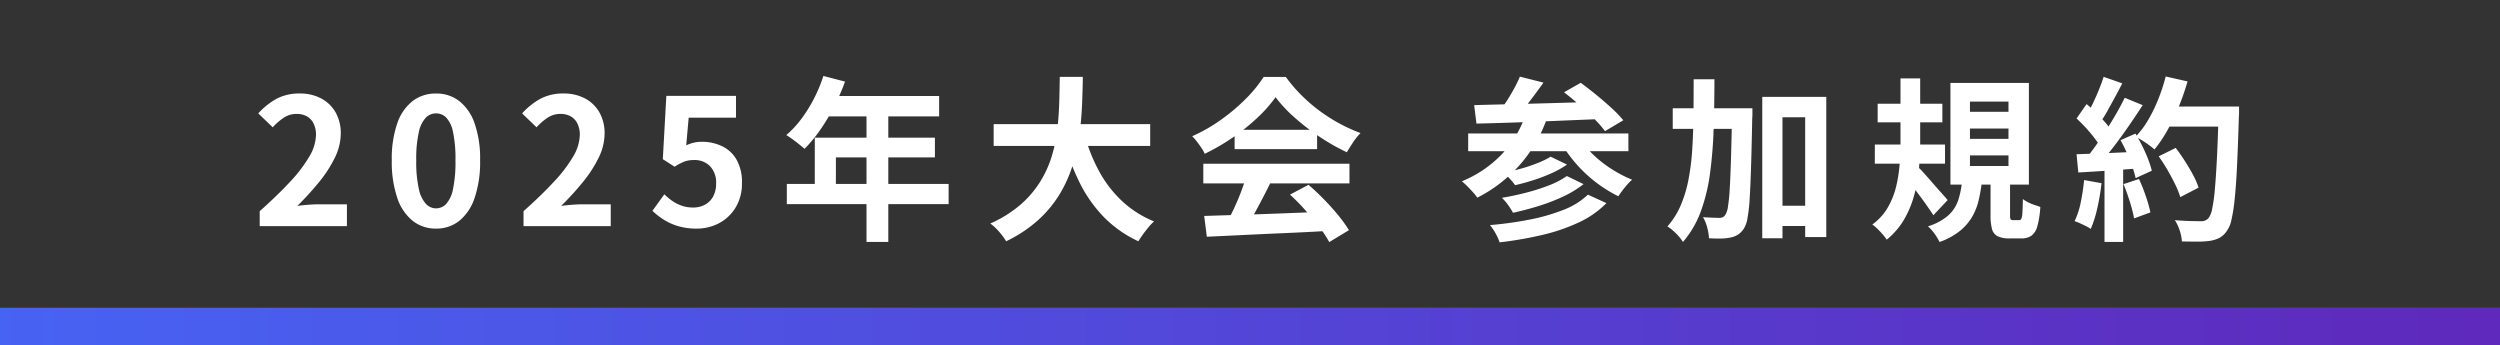
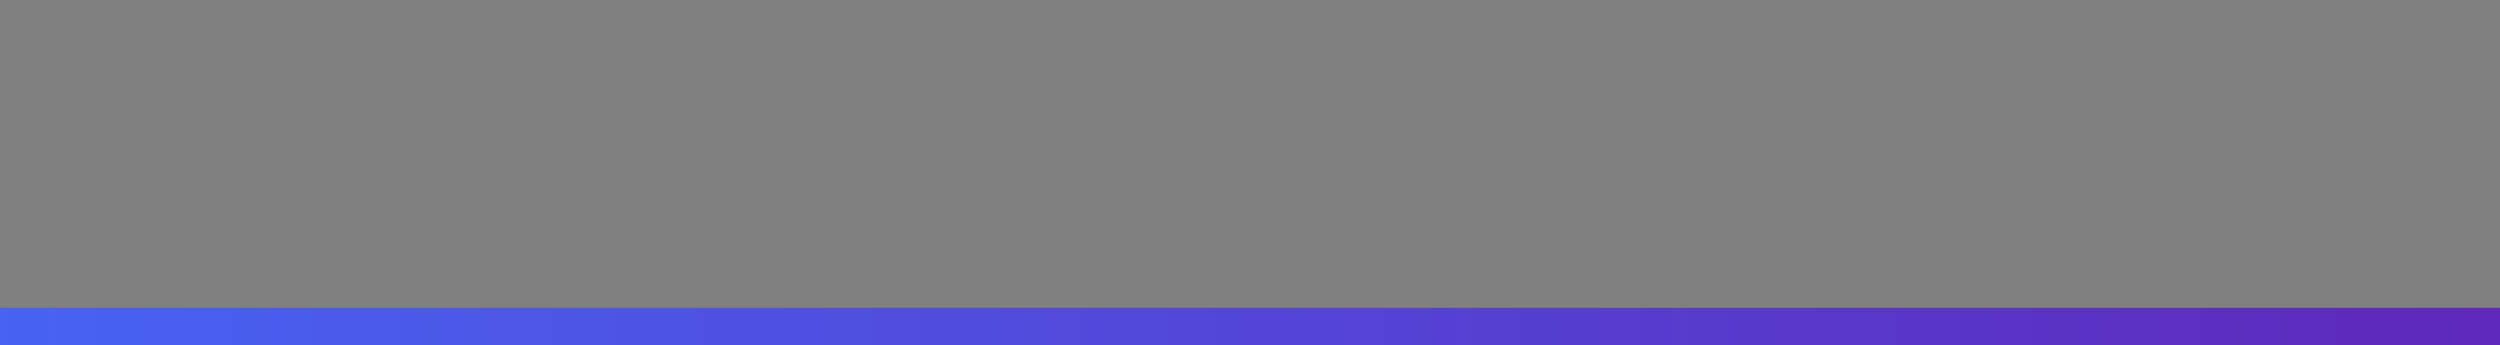
<svg xmlns="http://www.w3.org/2000/svg" width="398" height="55" viewBox="0 0 398 55">
  <rect x="0" y="0" width="398" height="55" fill="#808080" stroke="none" />
  <defs>
    <linearGradient id="linear-gradient" y1="0.5" x2="0.989" y2="0.5" gradientUnits="objectBoundingBox">
      <stop offset="0" stop-color="#4763f3" />
      <stop offset="1" stop-color="#5e29bc" />
    </linearGradient>
  </defs>
  <g id="title_public_sp.svg" transform="translate(-753 -540)">
    <rect id="長方形_14" data-name="長方形 14" width="398" height="6" transform="translate(753 589)" fill="url(#linear-gradient)" />
    <g id="belt" transform="translate(-14 -491)">
-       <rect id="長方形_9" data-name="長方形 9" width="398" height="49" transform="translate(767 1031)" fill="#333" />
-       <path id="パス_872" data-name="パス 872" d="M41.346,32V29.62q2.828-2.52,4.83-4.676a22.442,22.442,0,0,0,3.066-4.018,7.048,7.048,0,0,0,1.064-3.458,4.023,4.023,0,0,0-.364-1.764,2.648,2.648,0,0,0-1.05-1.162,3.276,3.276,0,0,0-1.694-.406,3.614,3.614,0,0,0-2.058.63,9.315,9.315,0,0,0-1.722,1.5l-2.3-2.212A11.25,11.25,0,0,1,44.1,11.686a7.728,7.728,0,0,1,3.626-.8,7.08,7.08,0,0,1,3.43.8,5.7,5.7,0,0,1,2.282,2.226,6.684,6.684,0,0,1,.812,3.36,8.759,8.759,0,0,1-.938,3.822,19.9,19.9,0,0,1-2.506,3.878,46.444,46.444,0,0,1-3.472,3.808q.812-.112,1.75-.182t1.666-.07h4.48V32Zm28.056.392a5.865,5.865,0,0,1-3.682-1.218,7.822,7.822,0,0,1-2.464-3.64,17.7,17.7,0,0,1-.882-6.006,17.11,17.11,0,0,1,.882-5.922,7.547,7.547,0,0,1,2.464-3.542A6,6,0,0,1,69.4,10.888a5.94,5.94,0,0,1,3.7,1.19,7.691,7.691,0,0,1,2.45,3.542,16.989,16.989,0,0,1,.882,5.908,17.7,17.7,0,0,1-.882,6.006,7.873,7.873,0,0,1-2.45,3.64A5.849,5.849,0,0,1,69.4,32.392Zm0-3.22a2.228,2.228,0,0,0,1.624-.7,4.947,4.947,0,0,0,1.092-2.366,20.942,20.942,0,0,0,.392-4.578,20.378,20.378,0,0,0-.392-4.522,4.613,4.613,0,0,0-1.092-2.3,2.281,2.281,0,0,0-3.206,0,4.691,4.691,0,0,0-1.134,2.3,19.063,19.063,0,0,0-.42,4.522,19.59,19.59,0,0,0,.42,4.578,5.029,5.029,0,0,0,1.134,2.366A2.215,2.215,0,0,0,69.4,29.172ZM83.346,32V29.62q2.828-2.52,4.83-4.676a22.442,22.442,0,0,0,3.066-4.018,7.048,7.048,0,0,0,1.064-3.458,4.023,4.023,0,0,0-.364-1.764,2.648,2.648,0,0,0-1.05-1.162,3.276,3.276,0,0,0-1.694-.406,3.614,3.614,0,0,0-2.058.63,9.315,9.315,0,0,0-1.722,1.5l-2.3-2.212A11.25,11.25,0,0,1,86.1,11.686a7.728,7.728,0,0,1,3.626-.8,7.08,7.08,0,0,1,3.43.8,5.7,5.7,0,0,1,2.282,2.226,6.684,6.684,0,0,1,.812,3.36,8.759,8.759,0,0,1-.938,3.822,19.9,19.9,0,0,1-2.506,3.878,46.444,46.444,0,0,1-3.472,3.808q.812-.112,1.75-.182t1.666-.07h4.48V32Zm27.552.392a10.1,10.1,0,0,1-2.94-.392,9.234,9.234,0,0,1-2.3-1.036,11.455,11.455,0,0,1-1.792-1.4l1.9-2.632A9.278,9.278,0,0,0,107.048,28a6.035,6.035,0,0,0,1.512.756,5.5,5.5,0,0,0,1.778.28,3.9,3.9,0,0,0,1.89-.448,3.238,3.238,0,0,0,1.3-1.3,4.167,4.167,0,0,0,.476-2.058,3.781,3.781,0,0,0-.966-2.772,3.4,3.4,0,0,0-2.534-.98,4.45,4.45,0,0,0-1.54.238,8.671,8.671,0,0,0-1.568.826l-1.876-1.2.56-10.08H117.17v3.472h-7.532l-.392,4.4a6.622,6.622,0,0,1,1.2-.42,5.559,5.559,0,0,1,1.288-.14,7.394,7.394,0,0,1,3.192.686,5.3,5.3,0,0,1,2.324,2.142,7.188,7.188,0,0,1,.868,3.724,7.284,7.284,0,0,1-1.022,3.934,6.811,6.811,0,0,1-2.66,2.492A7.548,7.548,0,0,1,110.9,32.392Zm20.188-24.3,3.444.9a35.448,35.448,0,0,1-1.778,4.06,31.253,31.253,0,0,1-2.212,3.682,22.26,22.26,0,0,1-2.45,2.954q-.336-.28-.868-.714t-1.078-.826q-.546-.392-.966-.644a15.693,15.693,0,0,0,2.408-2.59,22.645,22.645,0,0,0,2.016-3.248A24.047,24.047,0,0,0,131.086,8.088Zm.616,3.192H149.51v3.248H130.078Zm-1.988,6.636h19.124v3.136H133.074v5.88h-3.36Zm-4.452,7.364h25.76V28.5h-25.76Zm12.684-12.32h3.472V34.52h-3.472Zm20.244,2.8h24.92v3.472H158.19Zm14.392,1.4a27.311,27.311,0,0,0,2.324,5.964,18.782,18.782,0,0,0,3.682,4.844,16.557,16.557,0,0,0,5.138,3.276,7.752,7.752,0,0,0-.882.924q-.462.56-.9,1.162t-.714,1.078a18.683,18.683,0,0,1-5.53-3.892,21.688,21.688,0,0,1-3.878-5.558,39.969,39.969,0,0,1-2.632-7.014Zm-3.864-8.932h3.668q-.028,2.128-.126,4.494t-.434,4.8a30.257,30.257,0,0,1-1.078,4.83,20.657,20.657,0,0,1-2.072,4.592,18.611,18.611,0,0,1-3.416,4.1,21.268,21.268,0,0,1-5.082,3.36,10.236,10.236,0,0,0-1.092-1.484,8.631,8.631,0,0,0-1.428-1.344,19.152,19.152,0,0,0,4.788-2.982,16.222,16.222,0,0,0,3.15-3.668,17.3,17.3,0,0,0,1.862-4.116,24.044,24.044,0,0,0,.882-4.326q.238-2.184.294-4.284T168.718,8.228Zm22.988,22.148q2.492-.084,5.782-.182t6.916-.238q3.626-.14,7.154-.28l-.112,3.08q-3.416.2-6.93.35t-6.678.308q-3.164.154-5.712.266Zm-.14-8.316h23.268V25.2H191.566Zm4.984-5.4h13.132v3.08H196.55ZM198.4,24.1l3.836,1.036q-.644,1.316-1.358,2.674t-1.4,2.59q-.686,1.232-1.3,2.184l-2.94-.98q.56-1.036,1.176-2.338t1.134-2.66Q198.062,25.252,198.4,24.1Zm6.972,2.884,2.94-1.568q1.26,1.092,2.492,2.352t2.268,2.534a21.091,21.091,0,0,1,1.68,2.338l-3.136,1.9a17.154,17.154,0,0,0-1.582-2.394q-1.022-1.33-2.24-2.7A32.033,32.033,0,0,0,205.37,26.988Zm-2.3-15.512a21.724,21.724,0,0,1-2.884,3.262,32.674,32.674,0,0,1-3.92,3.15,33.687,33.687,0,0,1-4.48,2.6,5.109,5.109,0,0,0-.518-.938q-.35-.518-.728-1.008a8.87,8.87,0,0,0-.742-.854,25.981,25.981,0,0,0,4.62-2.646,30.142,30.142,0,0,0,3.962-3.36,20.544,20.544,0,0,0,2.786-3.43H204.7a24.463,24.463,0,0,0,2.492,2.912,25.487,25.487,0,0,0,2.912,2.506,26.728,26.728,0,0,0,3.178,2.016,25.544,25.544,0,0,0,3.318,1.5,9.513,9.513,0,0,0-1.176,1.456q-.56.84-1.008,1.6a33.017,33.017,0,0,1-4.256-2.408,35.975,35.975,0,0,1-4.018-3.08A21.82,21.82,0,0,1,203.074,11.476ZM241.966,8.2l3.752.952q-1.008,1.428-2.114,2.87t-2.03,2.45l-2.744-.952a18.074,18.074,0,0,0,1.176-1.652q.588-.924,1.106-1.89T241.966,8.2Zm7.028,2.492,2.66-1.512q1.148.84,2.436,1.89t2.45,2.114a18.84,18.84,0,0,1,1.89,1.96l-2.912,1.736a15.9,15.9,0,0,0-1.736-1.974q-1.092-1.078-2.352-2.2T248.994,10.692Zm-14.308,2.044q1.9-.056,4.3-.112t5.068-.126q2.674-.07,5.474-.154l5.544-.168-.14,2.772q-3.528.14-7.14.294t-6.888.266q-3.276.112-5.852.168Zm-.952,4.508h25.508v2.828H233.734Zm13.132,3.7,2.6,1.26a15.659,15.659,0,0,1-2.492,1.386,26.924,26.924,0,0,1-2.9,1.106q-1.5.476-2.87.784a9.234,9.234,0,0,0-.826-1.008,8.6,8.6,0,0,0-1.022-.952q1.26-.252,2.688-.644a26.188,26.188,0,0,0,2.7-.9A12.766,12.766,0,0,0,246.866,20.94Zm2.576,3.08,2.66,1.288a16.371,16.371,0,0,1-3.206,1.96A30.1,30.1,0,0,1,245,28.78q-2.058.644-4.13,1.092a10.839,10.839,0,0,0-.77-1.218,7.945,7.945,0,0,0-.994-1.162q1.848-.308,3.822-.812a31.009,31.009,0,0,0,3.682-1.176A12.825,12.825,0,0,0,249.442,24.02Zm3.36,2.968,2.94,1.344a14.9,14.9,0,0,1-4.41,3.08,29.686,29.686,0,0,1-5.81,1.988,59.424,59.424,0,0,1-6.776,1.176,9.547,9.547,0,0,0-.644-1.414,7.857,7.857,0,0,0-.9-1.33,58.384,58.384,0,0,0,6.272-.868A30.471,30.471,0,0,0,248.9,29.41,11.671,11.671,0,0,0,252.8,26.988Zm-9.968-12.656,3.332.812a22.307,22.307,0,0,1-4.438,7.35,22.872,22.872,0,0,1-6.538,4.97,8.149,8.149,0,0,0-.672-.84q-.448-.5-.924-.98a9.958,9.958,0,0,0-.868-.784,18.512,18.512,0,0,0,6.244-4.186A16.769,16.769,0,0,0,242.834,14.332Zm8.624,3.612a13.557,13.557,0,0,0,2.156,2.646,18.564,18.564,0,0,0,2.94,2.31,20.363,20.363,0,0,0,3.276,1.708,7.165,7.165,0,0,0-.756.756q-.42.476-.8.98t-.63.9a21.742,21.742,0,0,1-3.444-2.128,21.211,21.211,0,0,1-3.094-2.842,22.273,22.273,0,0,1-2.45-3.29Zm30.6,10.808h7.168v3.22h-7.168ZM266.3,13.24h10.248v3.276H266.3Zm14.252-1.82h10.192V33.736h-3.36V14.668H283.77V33.932h-3.22Zm-4.816,1.82h3.248v.952a4.936,4.936,0,0,1-.028.588q-.084,4.48-.182,7.63t-.224,5.166a25.833,25.833,0,0,1-.35,3.164,4.446,4.446,0,0,1-.56,1.624,3.377,3.377,0,0,1-.98,1.008,3.674,3.674,0,0,1-1.2.448,7.475,7.475,0,0,1-1.512.154q-.9.014-1.876-.042a8.062,8.062,0,0,0-.28-1.694,6.336,6.336,0,0,0-.672-1.666q.84.056,1.54.084t1.092.028a1.177,1.177,0,0,0,.532-.112,1.123,1.123,0,0,0,.42-.42,3.474,3.474,0,0,0,.392-1.288,28.088,28.088,0,0,0,.28-2.856q.112-1.876.2-4.83t.168-7.21Zm-6.1-4.62h3.3q0,4.144-.126,7.91a70.187,70.187,0,0,1-.574,7.07,28.4,28.4,0,0,1-1.47,6.062,15.636,15.636,0,0,1-2.842,4.858,6.208,6.208,0,0,0-.672-.9,10.144,10.144,0,0,0-.9-.9,6.208,6.208,0,0,0-.9-.672,12.321,12.321,0,0,0,2.114-3.346,20.183,20.183,0,0,0,1.232-4.074,37.6,37.6,0,0,0,.6-4.746q.168-2.534.2-5.376T269.63,8.62Zm29.288,3.892h10.3V15.48h-10.3Zm-.448,6.5h11.172V22.06H298.47ZM302.558,8.48h3.136V18.616q0,1.96-.182,4.088a25.042,25.042,0,0,1-.728,4.214,16.264,16.264,0,0,1-1.6,3.934,11.9,11.9,0,0,1-2.814,3.3,8.99,8.99,0,0,0-.616-.8q-.392-.462-.84-.9a7.477,7.477,0,0,0-.84-.714A8.764,8.764,0,0,0,300.556,29a12.617,12.617,0,0,0,1.33-3.388,22.652,22.652,0,0,0,.546-3.6q.126-1.806.126-3.4Zm2.688,14.028a8.767,8.767,0,0,1,.812.8q.5.546,1.092,1.218l1.176,1.344q.588.672,1.064,1.2t.672.784l-2.268,2.408q-.42-.644-1.008-1.484t-1.246-1.722q-.658-.882-1.274-1.666T303.2,24.076Zm8.372-6.048v1.652h6.132V16.46Zm0,4.284v1.68h6.132v-1.68Zm0-8.568V13.8h6.132V12.176ZM310.51,9.208H323V25.392H310.51Zm6.384,15.12H320v5.88a1.727,1.727,0,0,0,.084.7q.084.14.392.14h.952a.382.382,0,0,0,.364-.21,2.853,2.853,0,0,0,.168-.924q.056-.714.084-2.226a4.566,4.566,0,0,0,.8.5,7.327,7.327,0,0,0,1.036.434q.546.182.938.322a14.459,14.459,0,0,1-.476,3.08,2.722,2.722,0,0,1-.952,1.512,2.832,2.832,0,0,1-1.624.42h-1.848a4.2,4.2,0,0,1-1.9-.35,1.773,1.773,0,0,1-.9-1.176,8.688,8.688,0,0,1-.224-2.2Zm-4.536.56h3.164a26.234,26.234,0,0,1-.546,3.094,9.333,9.333,0,0,1-1.078,2.646,8.462,8.462,0,0,1-1.96,2.2,10.949,10.949,0,0,1-3.164,1.694,7.841,7.841,0,0,0-.8-1.316,6.431,6.431,0,0,0-1.05-1.176,8.789,8.789,0,0,0,3.29-1.778,5.682,5.682,0,0,0,1.54-2.394A14.516,14.516,0,0,0,312.358,24.888Zm31.3-4,2.716-1.344q.728.952,1.456,2.086t1.316,2.24a11.924,11.924,0,0,1,.868,2l-2.912,1.512a13.234,13.234,0,0,0-.8-2q-.546-1.134-1.232-2.31T343.662,20.884Zm.952-7.924h10.052v3.192H344.614Zm8.6,0h3.248v.98a4.936,4.936,0,0,1-.028.588q-.14,4.62-.294,7.854t-.378,5.334a26.457,26.457,0,0,1-.518,3.3,4.635,4.635,0,0,1-.742,1.764,3.448,3.448,0,0,1-1.218,1.12,5.363,5.363,0,0,1-1.526.448,13.743,13.743,0,0,1-1.946.112q-1.19,0-2.45-.028a6.515,6.515,0,0,0-.336-1.694,6.924,6.924,0,0,0-.784-1.694q1.344.112,2.464.14t1.652.028a1.875,1.875,0,0,0,.714-.112,1.645,1.645,0,0,0,.518-.364,3.463,3.463,0,0,0,.588-1.484,25.632,25.632,0,0,0,.434-3.15q.182-2.03.336-5.11t.266-7.364Zm-8.428-4.788,3.472.784a37.55,37.55,0,0,1-1.414,4.074,33.887,33.887,0,0,1-1.806,3.738,20.782,20.782,0,0,1-2.044,3.024,10.7,10.7,0,0,0-.868-.7q-.532-.392-1.12-.756t-1.008-.588a13.709,13.709,0,0,0,1.988-2.646,24.678,24.678,0,0,0,1.61-3.3A29.4,29.4,0,0,0,344.782,8.172Zm-9.884.056,2.968,1.036q-.56,1.092-1.176,2.226t-1.2,2.184a19.894,19.894,0,0,1-1.148,1.834l-2.268-.924q.5-.868,1.036-1.974t1.008-2.254Q334.59,9.208,334.9,8.228Zm3.36,3.332,2.856,1.176q-1.036,1.6-2.24,3.346t-2.436,3.346q-1.232,1.6-2.3,2.8L332.1,21.192q.812-.952,1.652-2.156t1.666-2.492q.826-1.288,1.568-2.59T338.258,11.56Zm-7.672,3.3,1.6-2.3q.728.616,1.512,1.386t1.442,1.526a7.431,7.431,0,0,1,.994,1.4l-1.708,2.6a10.547,10.547,0,0,0-.966-1.47q-.63-.826-1.386-1.652T330.586,14.864Zm7,3.444,2.38-1.036q.56.924,1.092,1.988t.924,2.086a15.087,15.087,0,0,1,.588,1.834l-2.576,1.176a15.888,15.888,0,0,0-.532-1.834q-.364-1.05-.854-2.156T337.586,18.308Zm-7,2.24q1.932-.056,4.662-.168t5.558-.252l-.028,2.66q-2.632.2-5.236.378t-4.676.294Zm7.476,4.76,2.464-.812a27.1,27.1,0,0,1,1.092,2.744,21.863,21.863,0,0,1,.728,2.576l-2.6.952a21.6,21.6,0,0,0-.672-2.646Q338.594,26.6,338.062,25.308Zm-6.272-.644,2.772.5a35.342,35.342,0,0,1-.672,3.976,18.782,18.782,0,0,1-1.036,3.3,6.145,6.145,0,0,0-.756-.434q-.476-.238-.966-.462a7.2,7.2,0,0,0-.854-.336,12.8,12.8,0,0,0,.98-3.01A32.084,32.084,0,0,0,331.79,24.664Zm3.248-2.632h2.968V34.52h-2.968Z" transform="translate(767 1035)" fill="#fff" />
-     </g>
+       </g>
  </g>
</svg>